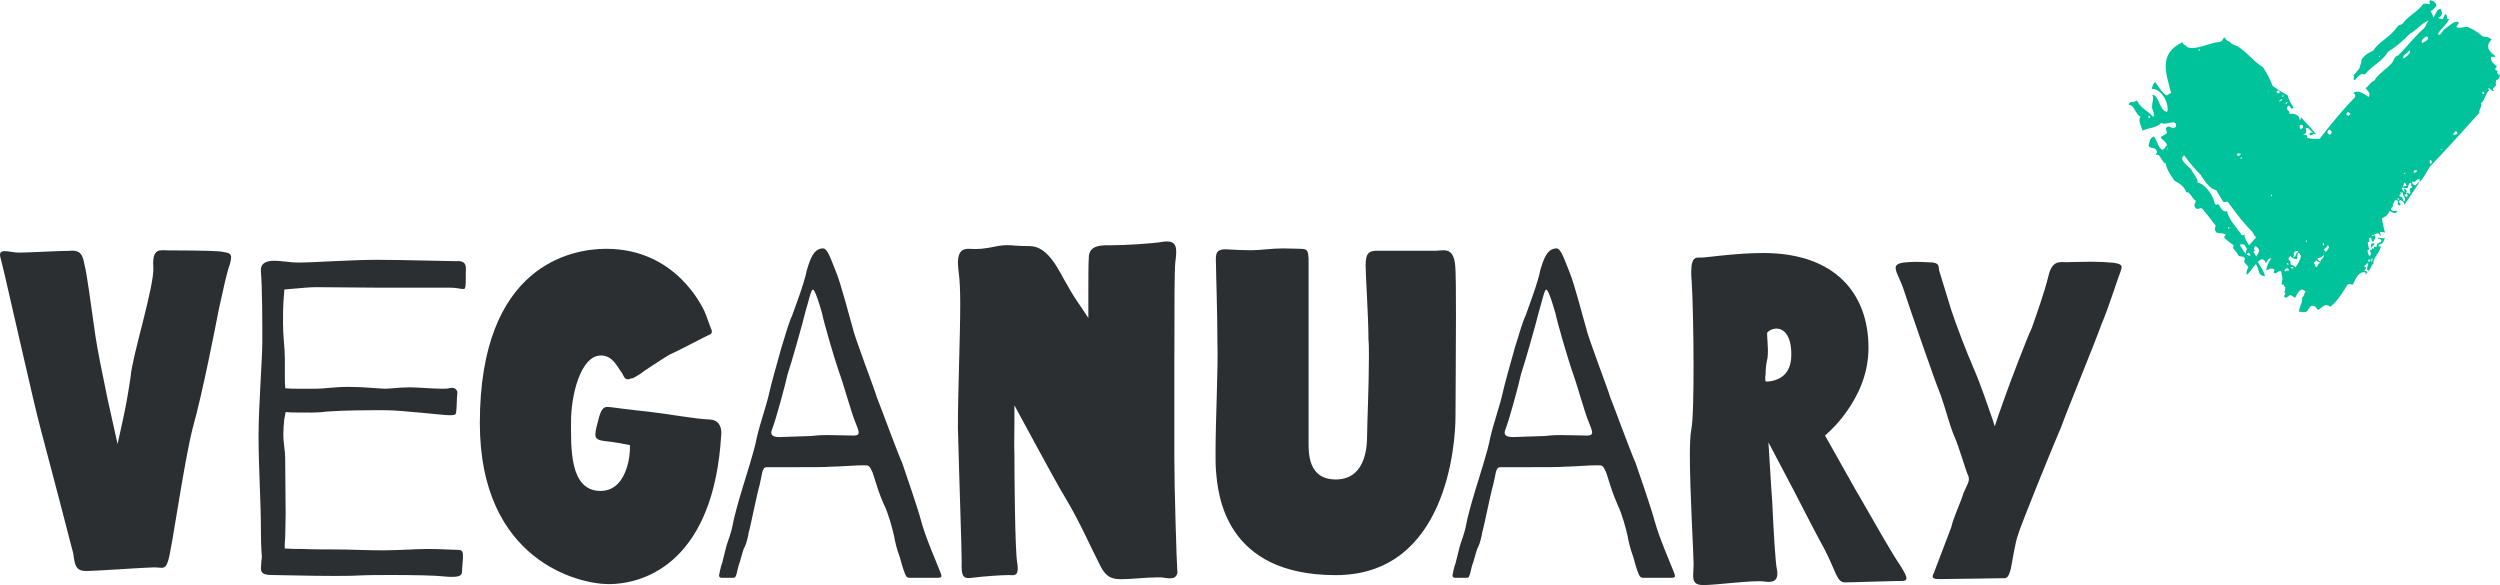
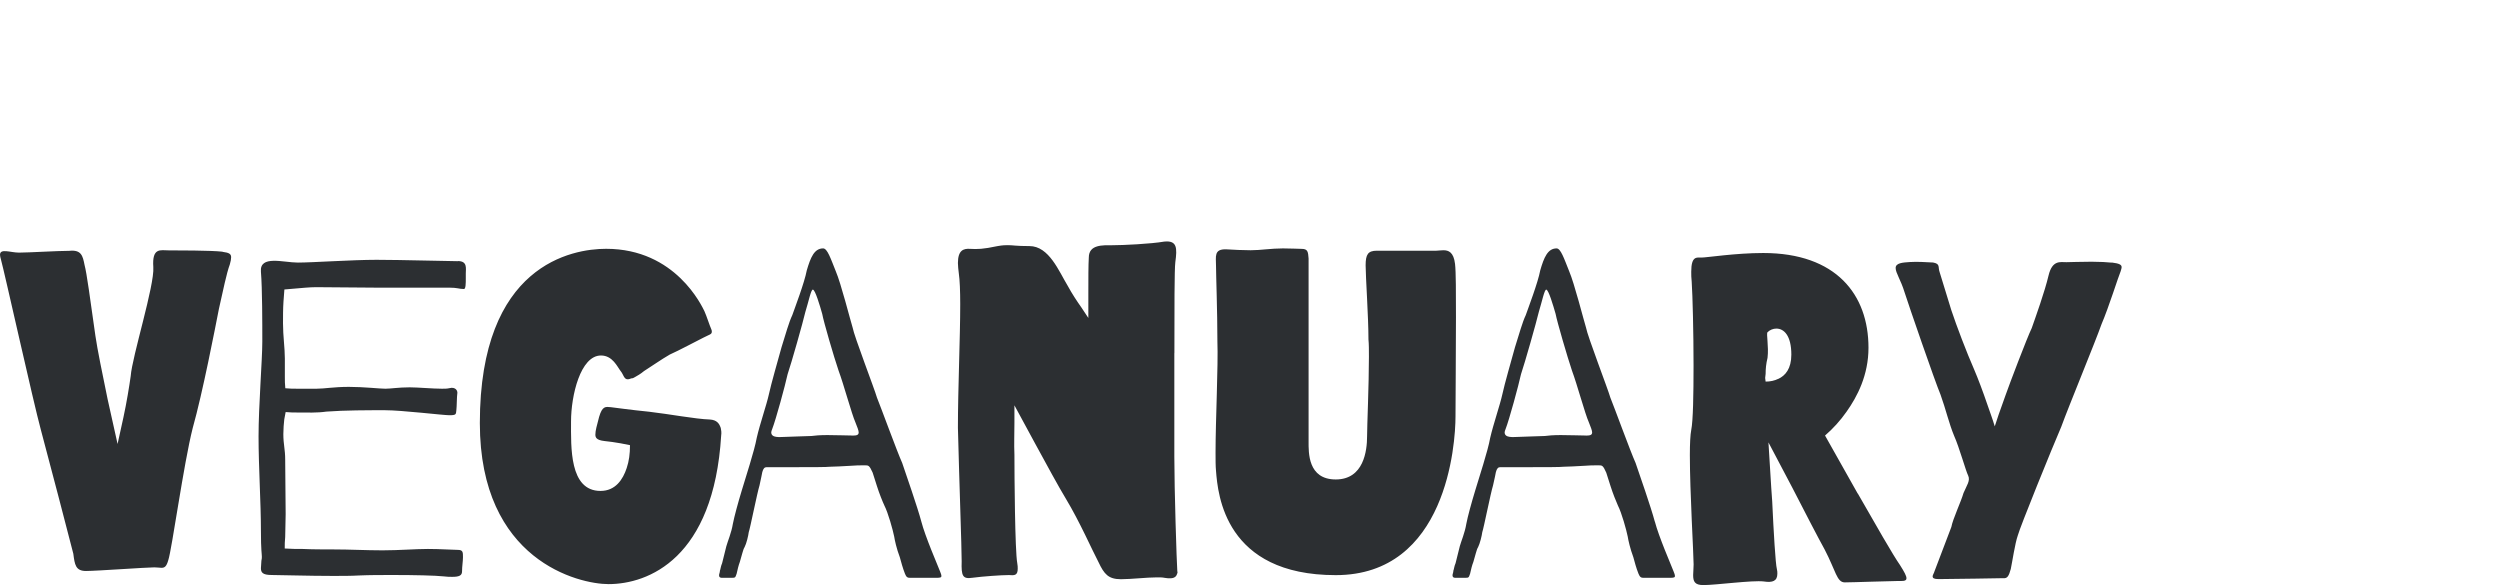
<svg xmlns="http://www.w3.org/2000/svg" id="Ebene_2" data-name="Ebene 2" viewBox="0 0 379.13 88.73">
  <defs>
    <style>
      .cls-1 {
        fill: #2c2f32;
      }

      .cls-2 {
        fill: #00c39b;
      }
    </style>
  </defs>
  <g id="Layer_1" data-name="Layer 1">
-     <path class="cls-2" d="M379.13,11.43c-.62-.31-.38-.59-.36-.76l-.23.03c-.21-.17-.13-.39.13-.63-.57-.39-.9-.82-.93-1.29.16-.48.5.18.66-.3-.99-.7-1.55-1.47-.54-2.48-.52-.5-.93-.35-1.39-.51-.74-.64-1.32-1-2.25-1.41-.56-.07-1.06.29-1.65.04-.19-.24.67-.64.1-.83-.71,0-1.3.72-1.94,1.11-.36.22-.59,1.17-1.05.77.65-1,1.38-1.46,1.74-2.3-.61.21-.09-.59-.6-.73-.24.27-.06.49-.46.78-.23-.18-.4-.05-.63-.21.77-.21.68-1.01.36-1.38-.65.15-.66.86-1.08,1.29-.08-.33-.25-.65-.4-.96.35-.04.62-.52.92-.85-.22-.5-.52-.71-.96-.78-.36.26.07.4-.13.63-.33-.06-.66-.18-.96-.06-.99,1.36-2.16,1.67-3.15,3.02-.25.19-.53.11-.76.42-1.16,1.69-2.79,2.23-3.65,3.61-.61.34-1.25.56-1.78,1.39.01.44-.25.92-.36,1.38-.29.35-.59.7-.89,1.05.38.18-.28.52.23.68.46-.51.91-1.16,1.51-.84,1.14-1.47,2.45-1.75,3.55-3.49,1.15-.67,2.25-1.64,3.32-2.74.98-.46,1.84-1.71,2.86-1.96-.52.45-.33.8-.85,1.25-1.3,1.15-2.53,2.75-3.81,4.04-.66.14-.63.76-.99,1.17-.82.94-2.1,1.65-2.63,2.64-.72.26-.78.88-1.35,1.12.3.43.89.82.47,1.36-.85-.58-1.69-1.15-2.34-.57.51.16.26.44.23.68-1.71,1.7-3.52,3.92-5.3,6.22-.67.06-1.32.06-1.92-.15.14-.55-.28-.29-.59-.58.79.12.34-.78.39-.92.64.01.47.35,1.14.72-.23-.01-.89-.03-.42.47.3-.19.57-.28.8-.23-.72-1.01-1.53-1.72-2.28-2.61.08.22-.03.38-.14.55,0-1.02-1.22-1.16-1.53-.97.02-.64-.76-.64-.27-1.23.38-.31.37.84.84.21-.43-.64-.77-1.26-.86-1.81-.77-.46-1.55-.89-2.29-1.45-.39-.92-.79-1.84-1.48-2.84-1.63-.95-2.95-3.07-4.71-3.51-.3-.56-.81-.3-1.07-1-.46.18-.19.53-.77.68-1.61.09-3.51,1.32-4.96.78-.18-.45-.54-.19-.69-.75-3.72,1.77-2.47,4.8-1.73,7.69-.23.14-.47.27-.7.4-.86-.62-1.13-1.26-1.69-2.02-.44.28-.42.67-.56,1.02,1.46-.12,2.76,2.28,2.35,3.49-1.26-.21-1.15-2.56-2.28-2.61.37.63-.03,1.06.02,1.6-.22.53.57,1.31.13,1.77-.77-1.03-1.78-1.11-2.46-2.51-.37.41-1.27.04-1.22.71.78-.16,1.08,1.56,1.77,1.75-.41.57.07,1.37.33,2.12,1.15-.53,1.94-.29,2.83-1.17.56.53,2.38-.79,2.23.56-.63.69-.81-.31-1.36.09-.53.21.22.73-.11.99-.29.17-.58.34-.87.51.3.57.75.54,1,1.27-.46.17-.19.53-.77.68-.75-.62-.62-1.13-1.24-2.05-.77.41-.55.63-.81,1.39.32.68.98.04,1.25.9.13.23-.21.33-.14.54.69-.35.87,1.2,1.46,1.24.21,1.08.76,1.76,1.37,2.67.77.37,1.51.9,1.77,1.75.64-.16.9,1.1,1.45,1.24.01.39-.48.65,0,1.16.26.33.75-.21,1.01.11.7.85,1.13,1.4,2,2.54-.07.32-.31.6.17,1.06.45.16.99,0,1.39.35-.2.14-.38.29-.14.54.44.41.9.7,1.35,1.07-.43.52.35.64.65,1.47.3.37.8-.03,1.04.55-.35.59.16.73.52,1.25-.25.41-.39.81-.25,1.16.33-.21.85-1.03,1.37-1.64.62,1.01.21,1.73,1.37,1.87-.08-.65-.61-1.41-1.07-2.16v-.03c.47-.46.92-.6,1.22.19.31-.42.28-.67.82-.74-.42.64-.76,1.27-.75,1.85.37-.14.71-.46,1.15-.17.24.17-.23.44.1.6.36.06.62-.53,1.02-.25,0,.27.05.54.14.8.14.39-.22.85-.03,1.23.38-.3.19.29.53.33-.13.26.04.47-.23.75.58.19-.33.59.14.8.34.15.57-.36.89-.34.22.14.44.28.66.41.14-.33.58-1.24,1.08-1.28.18.11.35.22.53.33-.37.33-.11.56-.56.9.15.69-.53,1.51-.45,2.21.35-.17.6.16,1.06-.05.41-.2.52-1.11,1.15-.89.47.17.38.42.69.61.58-.33,1.07-1.15,1.81-.47,1.3-.98,2.01-2.48,2.63-3.35.24-.22.55-.01.82-.02.28-.68.92-2.19,1.94-1.82l-.06.32c.54-.54.28-.41-.23-.68.4-.12.49-.56-.1-.6.29.07.46-.56.76-.42.04.37-.45.82.07,1.11.45-.41.25-.72.75-1.13-.18-.83,1.22-1.88,1.08-2.72-.23.44-.41.01-.26-.17.55.14.82-.67.89-1.05-.22.41-1.21-.27-1.02.25.27-.25.65.29.43.45-.53.16-.68.34-.69.82-.53-.49-.24.44-.56.18-.47-.41.65-.58.09-.83-.72.19-.15.7-.19.95-.02.15-.21.02-.23.03-.29.2.39.8-.19.95-.24-.27-.2-.58-.27-.88l.33-.15c-.32-.33-.21-.72-.3-1.08.58.1-.03-.46.36-.67.48.17-.02.48.46.65.23-.49.35-.37.33-.87-.18-.43-.69.35-.5-.13.39-.02.71-.48,1.15-.17-.1.12.11.29.26.17-.19-.19-.22-.34-.18-.49.29-.01.56.02.74.11-.2-.72-.33-1.42-.47-2.12l.07-.08c.61-.34.73-.42,1.12-1.09.38.15.79.5,1.09.15-.07-.49-.47.17-.89-.38-.01-.45.48-.33.23-.75.35-.33.15-.81.72-.62.33.22-.28.59.37.76.49-.34-.6-.46.1-.83.48.2.63.45.6.73.87-1.3,1.36-2.02,2.26-3.4-.29-.07-.46.56-.76.42-.23-.17-.38-.35-.33-.56.6.22.52-.24.89-.34.5-.04.12.12.3.37.44-.37,1.07-1.57,1.51-2.27,2.13-2.22,5.35-5.79,7.49-8.16-.12-.46.52-1.03.23-1.46.55-.29.62-1.29,1.21-1.92.13-.16-.14-.25-.07-.4.29.08.66.63.89.38-.57-.19.2-.58.33-.87-.24-.2,0-.48,0-.72.44-.06.4-.4.59-.7ZM360.92,8.59c-.14.12-.19-.02-.13-.08.14-.12.19.02.13.08ZM325.8,17.69c.07-.28.32-.08.28.07-.07.28-.32.08-.28-.07ZM328.69,22.48c.37-.63-.46,1.28,0,0h0ZM339.91,23.85c.15.04,0,.29-.07.27-.14-.04,0-.29.07-.27ZM339.32,23.27c.16-.05.28.07.45-.03.15.46-.76.58-.45.03ZM333.54,7.44c.14.04,0,.29-.07.27-.14-.04,0-.29.07-.27ZM337.95,34.68c-.14-.03,0-.29.07-.27.15.04,0,.29-.07.27ZM337.76,32.02c-.62.28-.96-.49-1.35-1.07-.22.1-.44.19-.56-.14-.28-1.36-1.53-2.97-2.59-3.12.1-.56-.64-1.32-.96-1.98-.39-.52-2.05-1.52-1.06-2.15.79,1.13,1.63,2.08,2.49,2.95.7,1.11,1.42,2.14,2.36,2.33.34.57.69,1.14,1.03,1.71.22.31.65-.22.84.21,1.16,1.63,2.34,3.12,3.59,4.39.14.23.27.45.41.68l.22.14c-.31.36-.64.72-1.03,1.11l-.05.14c-.42-.61-.75-1.16-.71-1.64-.23.1-.44.19-.56-.14-.67-.99-1.94-2.24-2.07-3.42ZM339.67,37.15c.52-.36.82.08,1.1.62-.16.28-.28.55-.11.78-.37-.31-.66-.93-.99-1.4ZM340.69,38.58c.11-.14.23-.22.36-.26.09.16.18.3.28.41-.24.07-.45,0-.64-.15ZM342.16,38.89c-.13-.25-.28-.49-.43-.73l.27-.18c-.42-.09,0-.8.13-.63.18.21.5.41.47.65-.05.28-.22.59-.43.9ZM344.02,13.86c.25-.77-.16.8,0,0h0ZM344.43,29.78c-.14-.04,0-.29.07-.27.14.04,0,.29-.07.27ZM345.21,13.87l.35-.2.21.34-.35.2-.21-.34ZM345.68,15.44c-.09-.22.23-.33.42-.47.09.22-.23.33-.42.47ZM346.18,14.69c-.14-.04,0-.29.07-.27.15.03,0,.29-.07.27ZM347.94,38.84c-.23-.42.02-.79.48-.79l.12.18c-.43.05-.34.8-.7.74-.13-.12.03-.16.1-.12ZM347.09,40.09c-.16.13-.36-.05-.26-.17.2-.13.11.08.26.17ZM346.87,15.45c.1.17-.13.26-.25.37-.1-.17.13-.26.25-.37ZM346.57,41.19c-.3-.34,0-.27.26-.55l.26.17.03.2c-.19.07-.41-.07-.56.18ZM347.75,40.51c.2.59-.92-.14,0,0h0ZM348.11,40.55c-.31-.39-.29-.2-.79-.5.35-.65-.76-.48.03-1.23.27.42.55.42,1.02.46.09-.33-.1-.62.23-.99.11.16.23.32.34.49-.04.55-.43,1.16-.82,1.77ZM349.24,19.38l-.35.2-.21-.34c.17-.05.12-.16.07-.27.42-.11.53.05.49.41ZM349.71,36.74l-.04-.1.19-.26c.03.11-.01.23-.15.36ZM352.63,21.79v.04h-.02,0s-.21,0-.21,0l.23-.03ZM352.32,36.76c.47.57-.31.69,0,0h0ZM351.2,40.51c-.11-.25-.21-.49-.29-.73.12-.03.25-.09.34-.3.22.14.44.27.66.41-.52.04-.33.57-.71.61ZM351.87,39.69c-.32-.12-.28-.3-.43-.45.31-.27.7-.06.95-.65.11.54-.39.65-.52,1.1ZM352.69,38.24c-.05-.13-.11-.26-.3-.36.38-.43.43-.24.59-.7.46.27.03.68-.29,1.07ZM353.35,20.45c-.46-.2-.51-.47-.14-.8.46.2.51.47.14.8ZM356.17,17.58c-.13-.08-.26-.17-.4-.25l.29-.35c.13.08.26.17.4.25l-.29.35ZM359.69,39.76c-.28-.6.34-.98,0,0h0ZM359.26,39.32l.26.17-.2.23-.26-.17.2-.23ZM360.46,35.25h0s.02-.01.02-.01h-.01ZM365.37,7.63c.41.39-.53,1.03-.85,1.25-.26-.63.4-.51.85-1.25ZM364.75,26.34c-.14.12-.19-.02-.13-.08.14-.12.19.02.13.08ZM364.52,27.8c.38-.3.19.29.53.33-.18.12-.39.04-.56.18-.17-.15.25-.38.03-.52ZM363.61,30.08c.2-.13.1.08.26.17-.16.13-.36-.05-.26-.17ZM364.63,30.55c-.42-.25-.07-.6-.73-.81-.16-.36.57-.21.03-.52.14-.11.33.08.46-.07-.09.49.55.87.24,1.4ZM364.99,29.88c-.55-.18-.3-.46.03-.52.12.15.15.32-.03.52ZM365.81,28.43l-.33.15c-.17.26.26.62-.09.83-.18-.13-.36-.25-.5-.13-.13-.12.03-.16.1-.12.04-.21-.1-.4-.33-.57-.21.17-.08.29.07.4-.39.24-.36-.41-.56-.53.31-.07.65.14.96.06.12-.3.09-.74.46-.78.16.11.04.27.07.4l.17.28ZM366,26.05l.2-.23.23-.03c.3.11-.25.65-.43.27ZM367.31,6.53c-.24-.38.27-.8.66-1.02.72.42-.32.84-.66,1.02ZM368.63,24.84c-.35-.12,0-.34-.2-.48.3-.26.52.31.2.48ZM370.27,22.65c.68,0-.65.19,0,0h0ZM372.01,20.35c.13-.16.26-.31.4-.47.59.25.02.76-.4.47ZM376.77,14.23c-.63.18-.19-.75,0,0h0Z" />
    <path class="cls-1" d="M139.72,79.09c-.57-2.15-2.34-7.22-2.9-8.88-.78-1.73-3.26-8.53-3.83-9.92-.35-1.25-3.48-9.37-3.69-10.62-.35-1.11-1.77-6.73-2.55-8.53-.78-1.94-1.28-3.47-1.92-3.47-1.35,0-1.91,1.39-2.48,3.33-.35,1.88-1.84,5.76-2.2,6.8-.5,1.04-1,2.84-1.63,4.86-.57,2.08-1.56,5.48-1.92,7.15-.35,1.6-1.35,4.44-1.84,6.59-.36,2.01-1.7,6.04-2.27,7.98-.57,1.87-1.13,3.95-1.35,5.06-.21,1.32-.78,2.64-.99,3.4l-.64,2.57c-.21.49-.21.77-.28.97-.07.14-.07.28-.07.35-.21.62-.14.9.35.9h1.42c.64,0,.57-.07.78-.62.14-.62.28-1.25.49-1.8.28-.9.5-1.94.71-2.22.29-.55.57-1.73.64-2.29.21-.56,1.28-5.97,1.63-7.08l.28-1.31.14-.7c.14-.55.35-.76.64-.76h4.46c2.27,0,4.68,0,5.25-.07.5,0,1.84-.07,3.05-.14.71-.07,1.42-.07,2.2-.07.5,0,.64,0,1.14,1.11l.64,2.01c.35,1.11.85,2.36,1.14,2.98.57,1.11,1.28,3.68,1.49,4.72.07.49.35,1.81.85,3.12.21.76.43,1.6.78,2.5.21.55.42.62.78.62h3.97c.64,0,.78-.07.78-.28,0-.14-.07-.35-.21-.69-.35-.9-2.27-5.34-2.84-7.56ZM129.3,66.05c-.78,0-2.41-.07-3.83-.07-1.06,0-1.98.07-2.41.14-.92,0-3.4.14-4.12.14-.64,0-1.98.21-1.98-.7,0-.14.07-.28.14-.48.57-1.46,1.98-6.66,2.34-8.32.57-1.67,2.34-7.91,2.69-9.44.5-1.6.85-3.4,1.14-3.4.35,0,1.07,2.43,1.42,3.68.21,1.18,1.77,6.52,2.48,8.6.78,2.08,1.99,6.59,2.55,7.84.28.7.5,1.25.5,1.53,0,.35-.21.49-.92.49ZM109.29,64.87c-.21-.63-.57-1.18-1.63-1.25-2.2-.07-6.17-.83-9.22-1.18-2.83-.28-5.18-.62-5.81-.69-.78-.07-1.28-.21-1.77,1.46-.36,1.39-.57,2.08-.57,2.7,0,.42.14.83,1.35.97.78.07,1.63.21,2.48.35l1.42.28c0,1.32-.15,2.43-.5,3.47-.57,1.73-1.7,3.47-3.97,3.47-4.75,0-4.47-6.66-4.47-10.55s1.42-9.99,4.54-9.99c1.77,0,2.48,1.73,2.98,2.36.42.49.5,1.25,1.06,1.25.21,0,.36-.07.57-.14.21,0,.35-.07.57-.21.35-.21.78-.42,1.35-.9,1.21-.76,2.56-1.73,3.9-2.5,1.42-.63,3.98-2.01,5.11-2.57.92-.48,1.27-.48,1.27-.9,0-.07,0-.21-.07-.35-.28-.62-.71-2.01-1.06-2.78-.36-.69-4.33-9.44-14.9-9.44-5.11,0-19.15,2.36-19.15,26.43,0,20.88,15.04,24.42,19.51,24.42,6.03,0,15.96-3.88,17.09-22.55.07-.42,0-.84-.07-1.18ZM69.43,39.61c-1.49,0-8.65-.21-12.34-.21s-9.72.42-11.92.42-5.82-1.18-5.6,1.39c.21,2.56.21,7.84.21,10.61s-.57,9.72-.57,14.36.36,10.06.36,14.29c0,3.05.14,3.47.14,3.95,0,.14,0,.35-.07.63,0,.42-.07.76-.07,1.11,0,.62.21,1.04,1.63,1.04s5.53.14,9.29.14c1.42,0,2.77,0,3.97-.07,1.56-.07,3.33-.07,5.11-.07,3.26,0,6.46.07,7.73.21.5.07.92.07,1.28.07,1.07,0,1.49-.21,1.49-.83,0-.76.14-1.53.14-2.15,0-.76,0-1.11-.78-1.11s-2.62-.14-4.54-.14-4.33.21-6.88.21-4.89-.14-7.52-.14c-1.34,0-3.12,0-4.61-.07-.85,0-1.78,0-2.7-.07,0-.56,0-1.11.07-1.74,0-1.04.07-2.29.07-3.47l-.07-8.26c0-1.6-.28-2.29-.28-3.89,0-.76.07-1.6.14-2.22l.21-1.11c.64.07,1.28.07,1.99.07,1.21,0,2.77.07,4.19-.14,2.84-.21,6.24-.21,8.86-.21s8.8.76,9.79.76c1.06,0,.99-.14,1.06-.76.07-.55.07-2.15.14-2.5.07-.28-.07-.9-.85-.9-.14,0-.28.07-.42.07-.29.07-.64.07-1.06.07-1.42,0-3.62-.21-4.89-.21-1.7,0-2.84.21-3.69.21s-3.26-.28-5.53-.28-3.69.28-4.89.28h-2.84c-.64,0-1.28,0-1.91-.07-.07-.62-.07-1.18-.07-1.73v-2.78c0-1.6-.28-3.4-.28-5.34,0-1.04,0-2.22.07-3.26l.14-1.87,1.63-.14c.92-.07,2.13-.21,3.19-.21l8.79.07h11.35c1.35,0,1.49.21,2.27.21.28,0,.28-.9.28-1.6v-.76c0-.77.28-1.88-1.21-1.88ZM178.6,86.59l-.03.23c.02.31.03.27.03-.23ZM250.95,79.09c-.57-2.15-2.34-7.22-2.91-8.88-.78-1.73-3.26-8.53-3.83-9.92-.35-1.25-3.48-9.37-3.69-10.62-.35-1.11-1.77-6.73-2.55-8.53-.78-1.94-1.28-3.47-1.91-3.47-1.35,0-1.92,1.39-2.48,3.33-.35,1.88-1.84,5.76-2.2,6.8-.5,1.04-.99,2.84-1.63,4.86-.57,2.08-1.56,5.48-1.92,7.15-.35,1.6-1.34,4.44-1.84,6.59-.35,2.01-1.7,6.04-2.27,7.98-.57,1.87-1.14,3.95-1.35,5.06-.21,1.32-.78,2.64-.99,3.4l-.64,2.57c-.21.49-.21.77-.28.97-.07.14-.07.28-.07.35-.21.62-.14.9.35.9h1.42c.64,0,.57-.07.78-.62.14-.62.28-1.25.5-1.8.28-.9.5-1.94.71-2.22.28-.55.57-1.73.64-2.29.21-.56,1.28-5.97,1.63-7.08l.29-1.31.14-.7c.14-.55.35-.76.64-.76h4.47c2.27,0,4.68,0,5.25-.07.5,0,1.84-.07,3.05-.14.71-.07,1.42-.07,2.2-.07.5,0,.64,0,1.13,1.11l.64,2.01c.35,1.11.85,2.36,1.13,2.98.57,1.11,1.28,3.68,1.49,4.72.07.49.36,1.81.85,3.12.21.76.42,1.6.78,2.5.22.55.43.62.78.62h3.97c.64,0,.78-.07.78-.28,0-.14-.07-.35-.21-.69-.35-.9-2.27-5.34-2.84-7.56ZM240.52,66.05c-.78,0-2.41-.07-3.83-.07-1.06,0-1.98.07-2.41.14-.92,0-3.4.14-4.11.14-.64,0-1.99.21-1.99-.7,0-.14.07-.28.14-.48.57-1.46,1.98-6.66,2.34-8.32.57-1.67,2.34-7.91,2.7-9.44.49-1.6.85-3.4,1.13-3.4.35,0,1.06,2.43,1.42,3.68.22,1.18,1.78,6.52,2.48,8.6.78,2.08,1.99,6.59,2.56,7.84.28.7.5,1.25.5,1.53,0,.35-.21.49-.92.49ZM320.25,39.83c-.64-.07-1.84-.14-3.05-.14-1.64,0-3.34.07-3.83.07-.92,0-2.13-.35-2.7,2.01-.57,2.43-1.99,6.38-2.55,7.98-.71,1.46-3.4,8.54-3.98,10.2l-1.06,2.98-.57,1.73c-.35-1.18-.78-2.29-1.13-3.33-.64-1.88-1.42-3.96-1.99-5.28-1.13-2.57-2.69-6.66-3.47-9.02l-1.77-5.76c-.28-.77.14-1.25-.99-1.46-1.2-.07-2.48-.14-3.55-.07-1.07.07-2.13.14-2.13.9s.78,1.8,1.35,3.68c.57,1.8,4.61,13.53,5.46,15.54.78,2.15,1.28,4.37,2.06,6.24.78,1.73,1.77,5.34,2.13,6.03.35.77-.21,1.46-.71,2.64-.35,1.25-1.63,3.96-1.84,5.14l-2.56,6.73c-.07.28-.28.55-.28.76,0,.28.21.42.92.42,1.14,0,4.54-.07,5.6-.07l4.19-.07c.64.07.85-.35,1.14-1.39.21-.97.64-3.89,1.06-5.07.29-1.18,5.25-13.39,6.6-16.51,1.13-3.12,5.18-12.91,6.1-15.54,1.13-2.64,2.55-7.22,2.91-8.05.07-.28.14-.42.14-.62,0-.35-.35-.55-1.49-.69ZM281.73,74.86l-4.96-8.81c1.21-1.04,2.34-2.29,3.26-3.61,1.63-2.29,3.33-5.55,3.33-9.71,0-8.05-4.9-14.36-15.96-14.36-4.18,0-8.58.69-9.36.69-.71,0-1.56-.28-1.56,2.15,0,.42,0,.97.07,1.52.14,2.15.28,7.63.28,12.7,0,4.37-.07,8.39-.35,9.78-.14.69-.21,2.08-.21,3.81,0,5.62.57,14.99.57,16.58,0,.63-.07,1.18-.07,1.6,0,.97.22,1.53,1.56,1.53,1.85,0,7.45-.76,9.15-.55,1.35.21,2.06-.07,2.06-1.18,0-.21,0-.42-.07-.69-.21-.76-.5-5.69-.71-10.27-.21-2.71-.35-5.69-.57-8.95l3.62,6.87c1.92,3.74,3.97,7.7,4.9,9.37,1.7,3.26,1.84,4.99,3.05,4.99s6.88-.21,8.01-.21c.71,0,1.35.07,1.35-.41,0-.35-.28-.9-.99-2.02-.99-1.39-3.76-6.24-6.38-10.82ZM269.68,57.45c-.57.28-1.21.42-1.92.42,0-.21-.07-.35-.07-.55s.07-.42.07-.62c0-.76.07-1.53.29-2.43.21-1.73-.22-3.68,0-3.89.35-.35.85-.55,1.34-.55,1.14,0,2.27,1.04,2.27,3.95,0,2.15-.92,3.19-1.98,3.68ZM220.8,48.22c0-3.75,0-7.01-.14-8.19-.21-1.8-.99-2.08-1.77-2.08-.42,0-.78.07-1.07.07h-9.01c-1.35,0-1.71.56-1.71,2.22s.43,7.84.43,11.24c.07.69.07,1.6.07,2.64,0,4.23-.28,10.48-.28,12.07,0,2.15-.5,6.52-4.75,6.52s-4.12-4.1-4.12-5.76v-27.75c-.07-1.04-.14-1.46-1.06-1.46-.5,0-1.63-.07-2.83-.07-.85,0-1.78.07-2.56.14-.78.07-1.56.14-2.34.14-1.2,0-2.48-.07-3.69-.14-1.91-.07-1.56,1.11-1.56,2.5s.21,6.8.21,11.45c.14,3.68-.28,11.93-.28,16.86,0,1.11,0,2.08.07,2.78.28,3.61,1.35,15.82,18.16,15.82s18.16-19.84,18.16-24.07c0-2.57.07-9.3.07-14.92ZM178.1,53.56c0-6.52,0-12.76.14-13.8.29-2.15.29-3.33-1.7-3.12-1.99.35-6.31.55-7.8.55s-3.62-.14-3.62,1.87c-.07,1.04-.07,3.33-.07,5.34v3.82l-1.06-1.6c-.64-.9-1.42-2.08-2.06-3.26-1.35-2.22-2.84-6.04-5.81-6.04-2.06,0-2.48-.14-3.27-.14-.35,0-.78,0-1.56.14-2.27.48-3.05.48-4.18.42-.99-.07-1.84.21-1.84,2.15,0,.49.07.97.14,1.6.14.97.21,2.63.21,4.65,0,5.13-.35,12.83-.35,18.73.21,8.39.57,18.11.57,20.26-.07,2.22.14,2.71,1.63,2.49,1.56-.21,4.4-.41,5.53-.41.85.07,1.34.07,1.34-.97,0-.21,0-.49-.07-.84-.35-1.87-.43-13.32-.43-16.44-.07-1.6,0-3.26,0-4.86v-2.63l3.12,5.76c1.7,3.12,3.62,6.66,4.68,8.4,2.13,3.54,3.97,7.77,4.96,9.64.85,1.8,1.49,2.57,3.4,2.57,1.56,0,3.9-.28,5.46-.28.42,0,.85,0,1.14.07.35.07.64.07.85.07.63,0,1.02-.25,1.1-.88-.11-1.6-.46-12.63-.46-17.58v-15.68ZM33.74,38.17c-1.65-.2-7.06-.2-8.16-.2-1.23,0-2.54-.48-2.33,2.54.21,2.74-3.22,13.58-3.43,16.53-.2,1.44-.62,4.05-1.1,6.24l-.89,4.05-1.51-6.79c-.75-3.63-1.58-7.68-1.85-9.6-.82-5.76-1.3-9.46-1.65-10.77-.27-1.37-.48-2.33-2.33-2.13-1.78,0-6.17.27-7.61.27-1.3,0-2.88-.69-2.88.34,0,.2.07.41.14.69.55,1.99,4.94,21.74,6.04,25.78,1.1,4.11,4.52,17.14,4.94,18.86.21,1.65.34,2.61,1.92,2.61s9.19-.55,10.35-.55c.48,0,.82.07,1.1.07.48,0,.76-.2,1.03-1.16.55-1.65,2.33-14.61,3.7-20.02,1.51-5.35,3.43-15.29,3.98-18.1.62-2.74,1.16-5.42,1.65-6.72.14-.48.2-.82.2-1.1,0-.48-.27-.69-1.3-.82Z" />
  </g>
</svg>